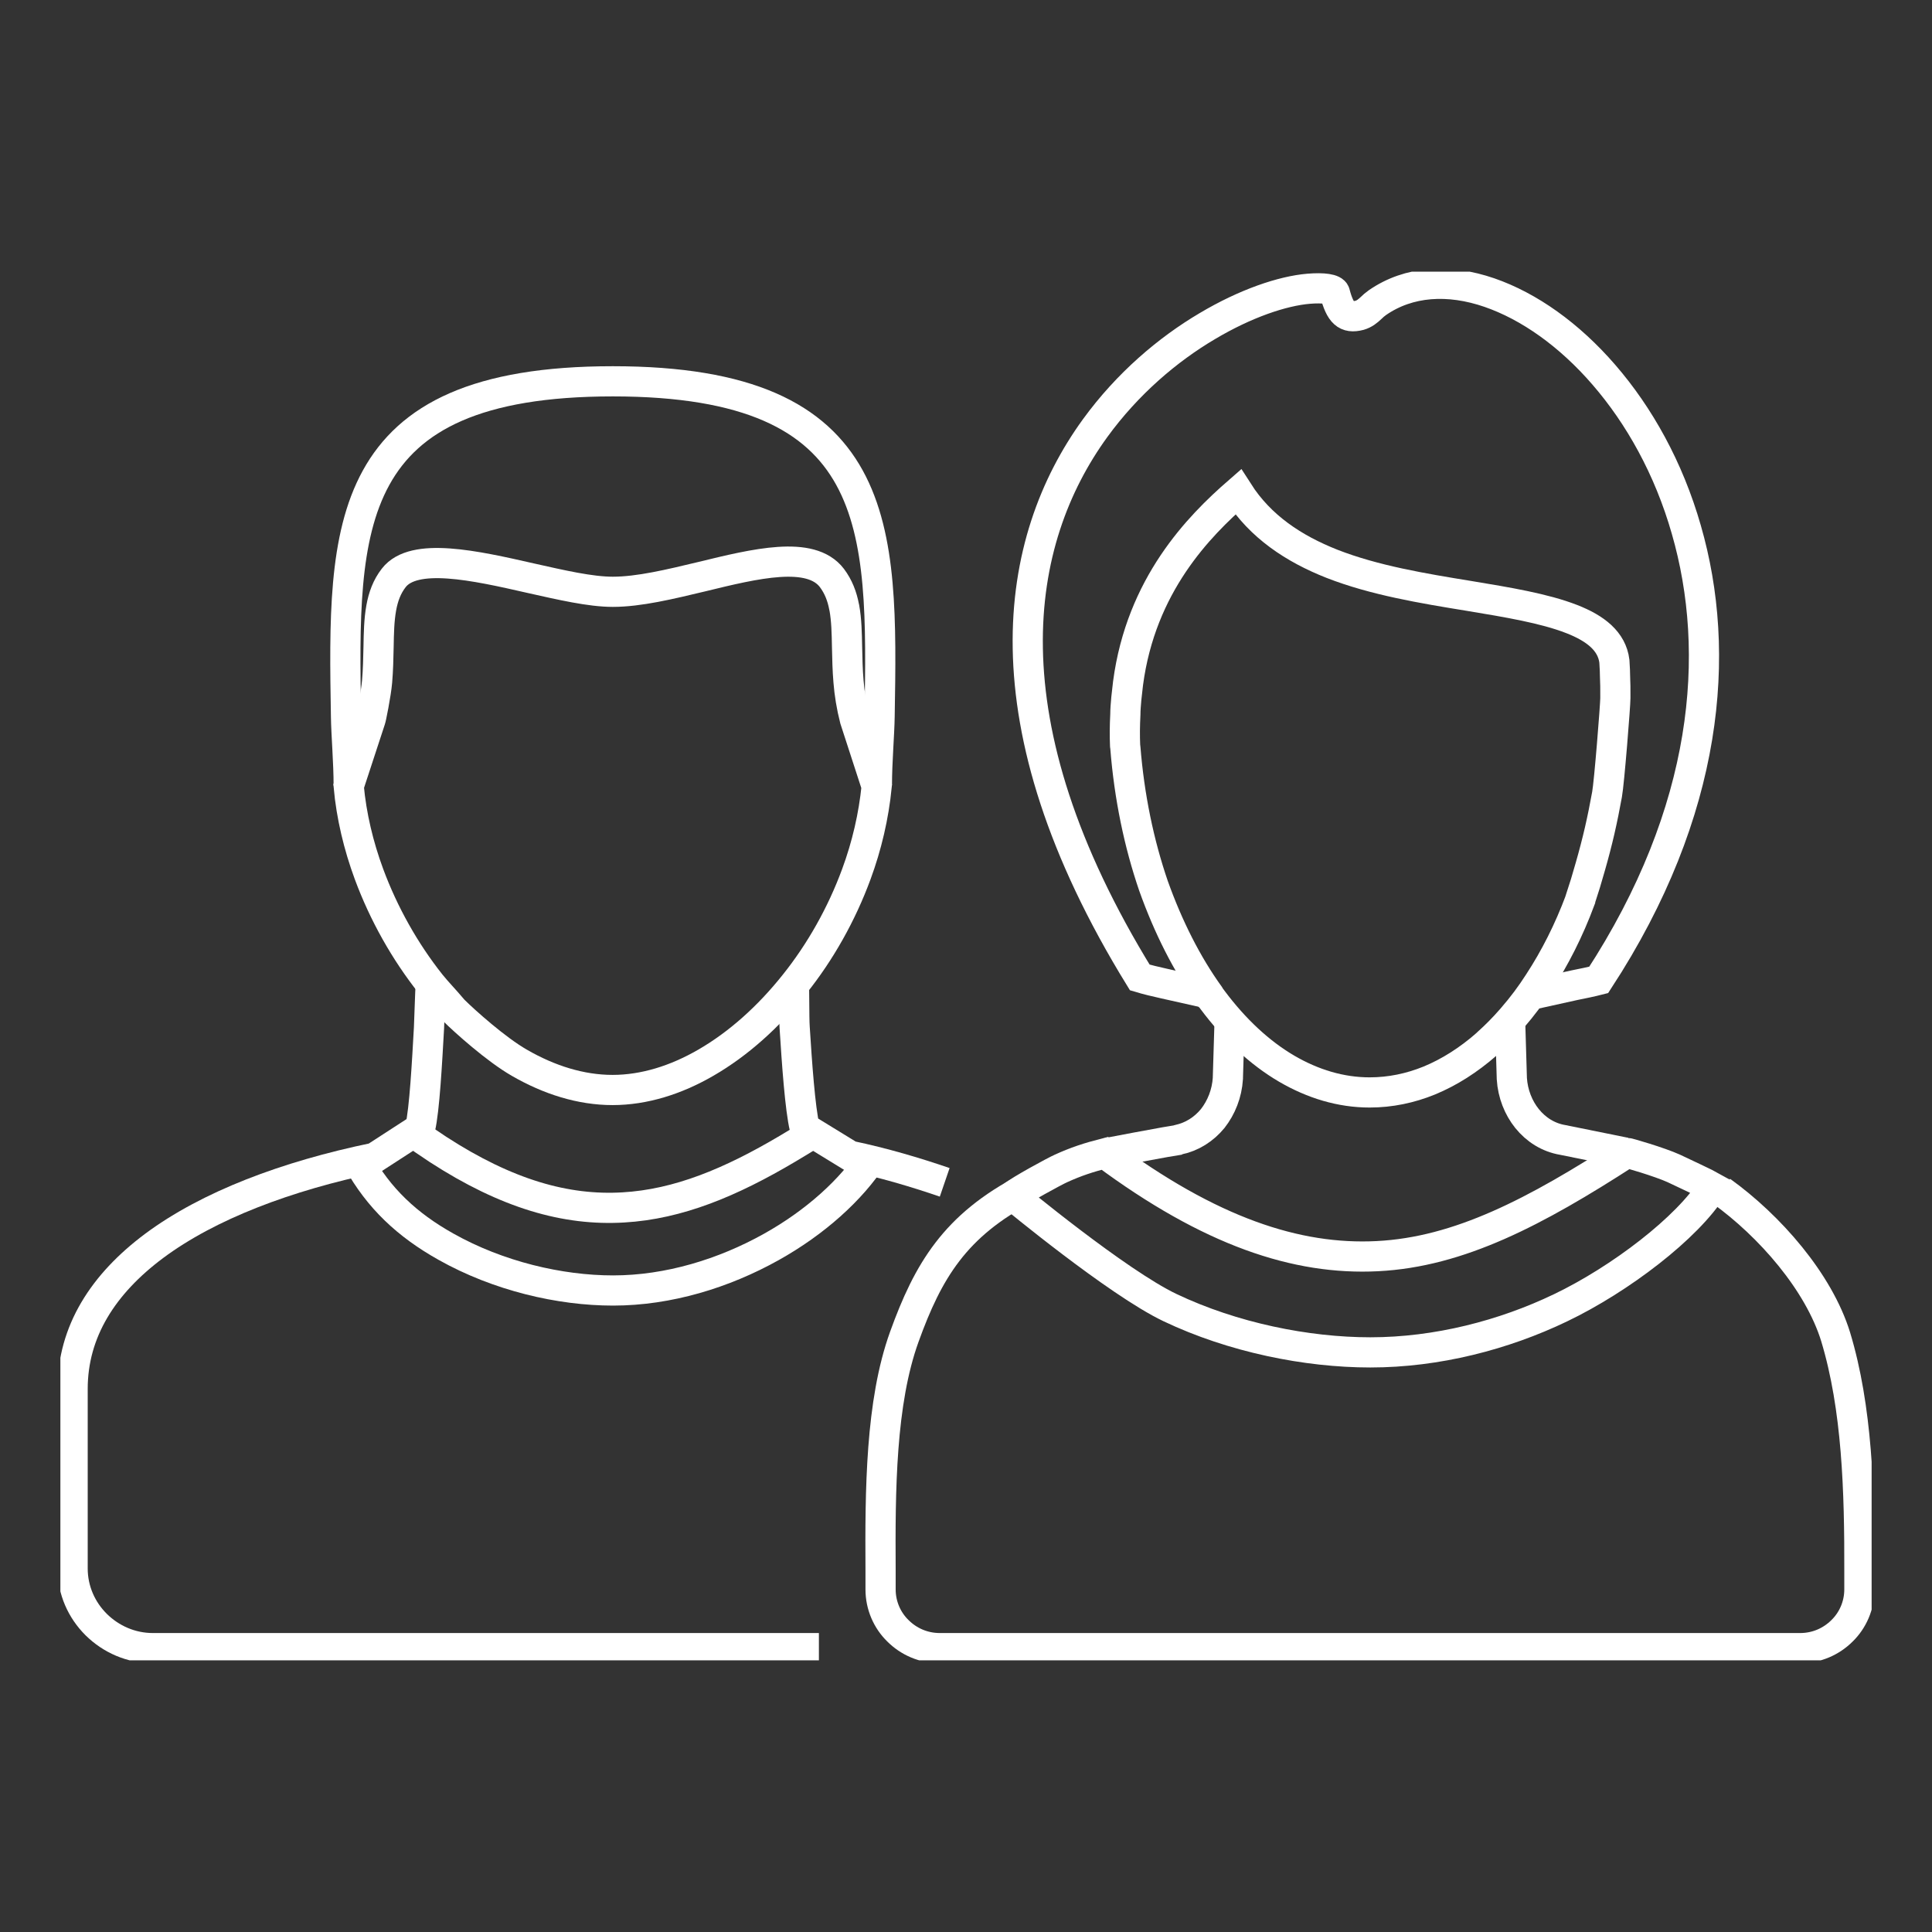
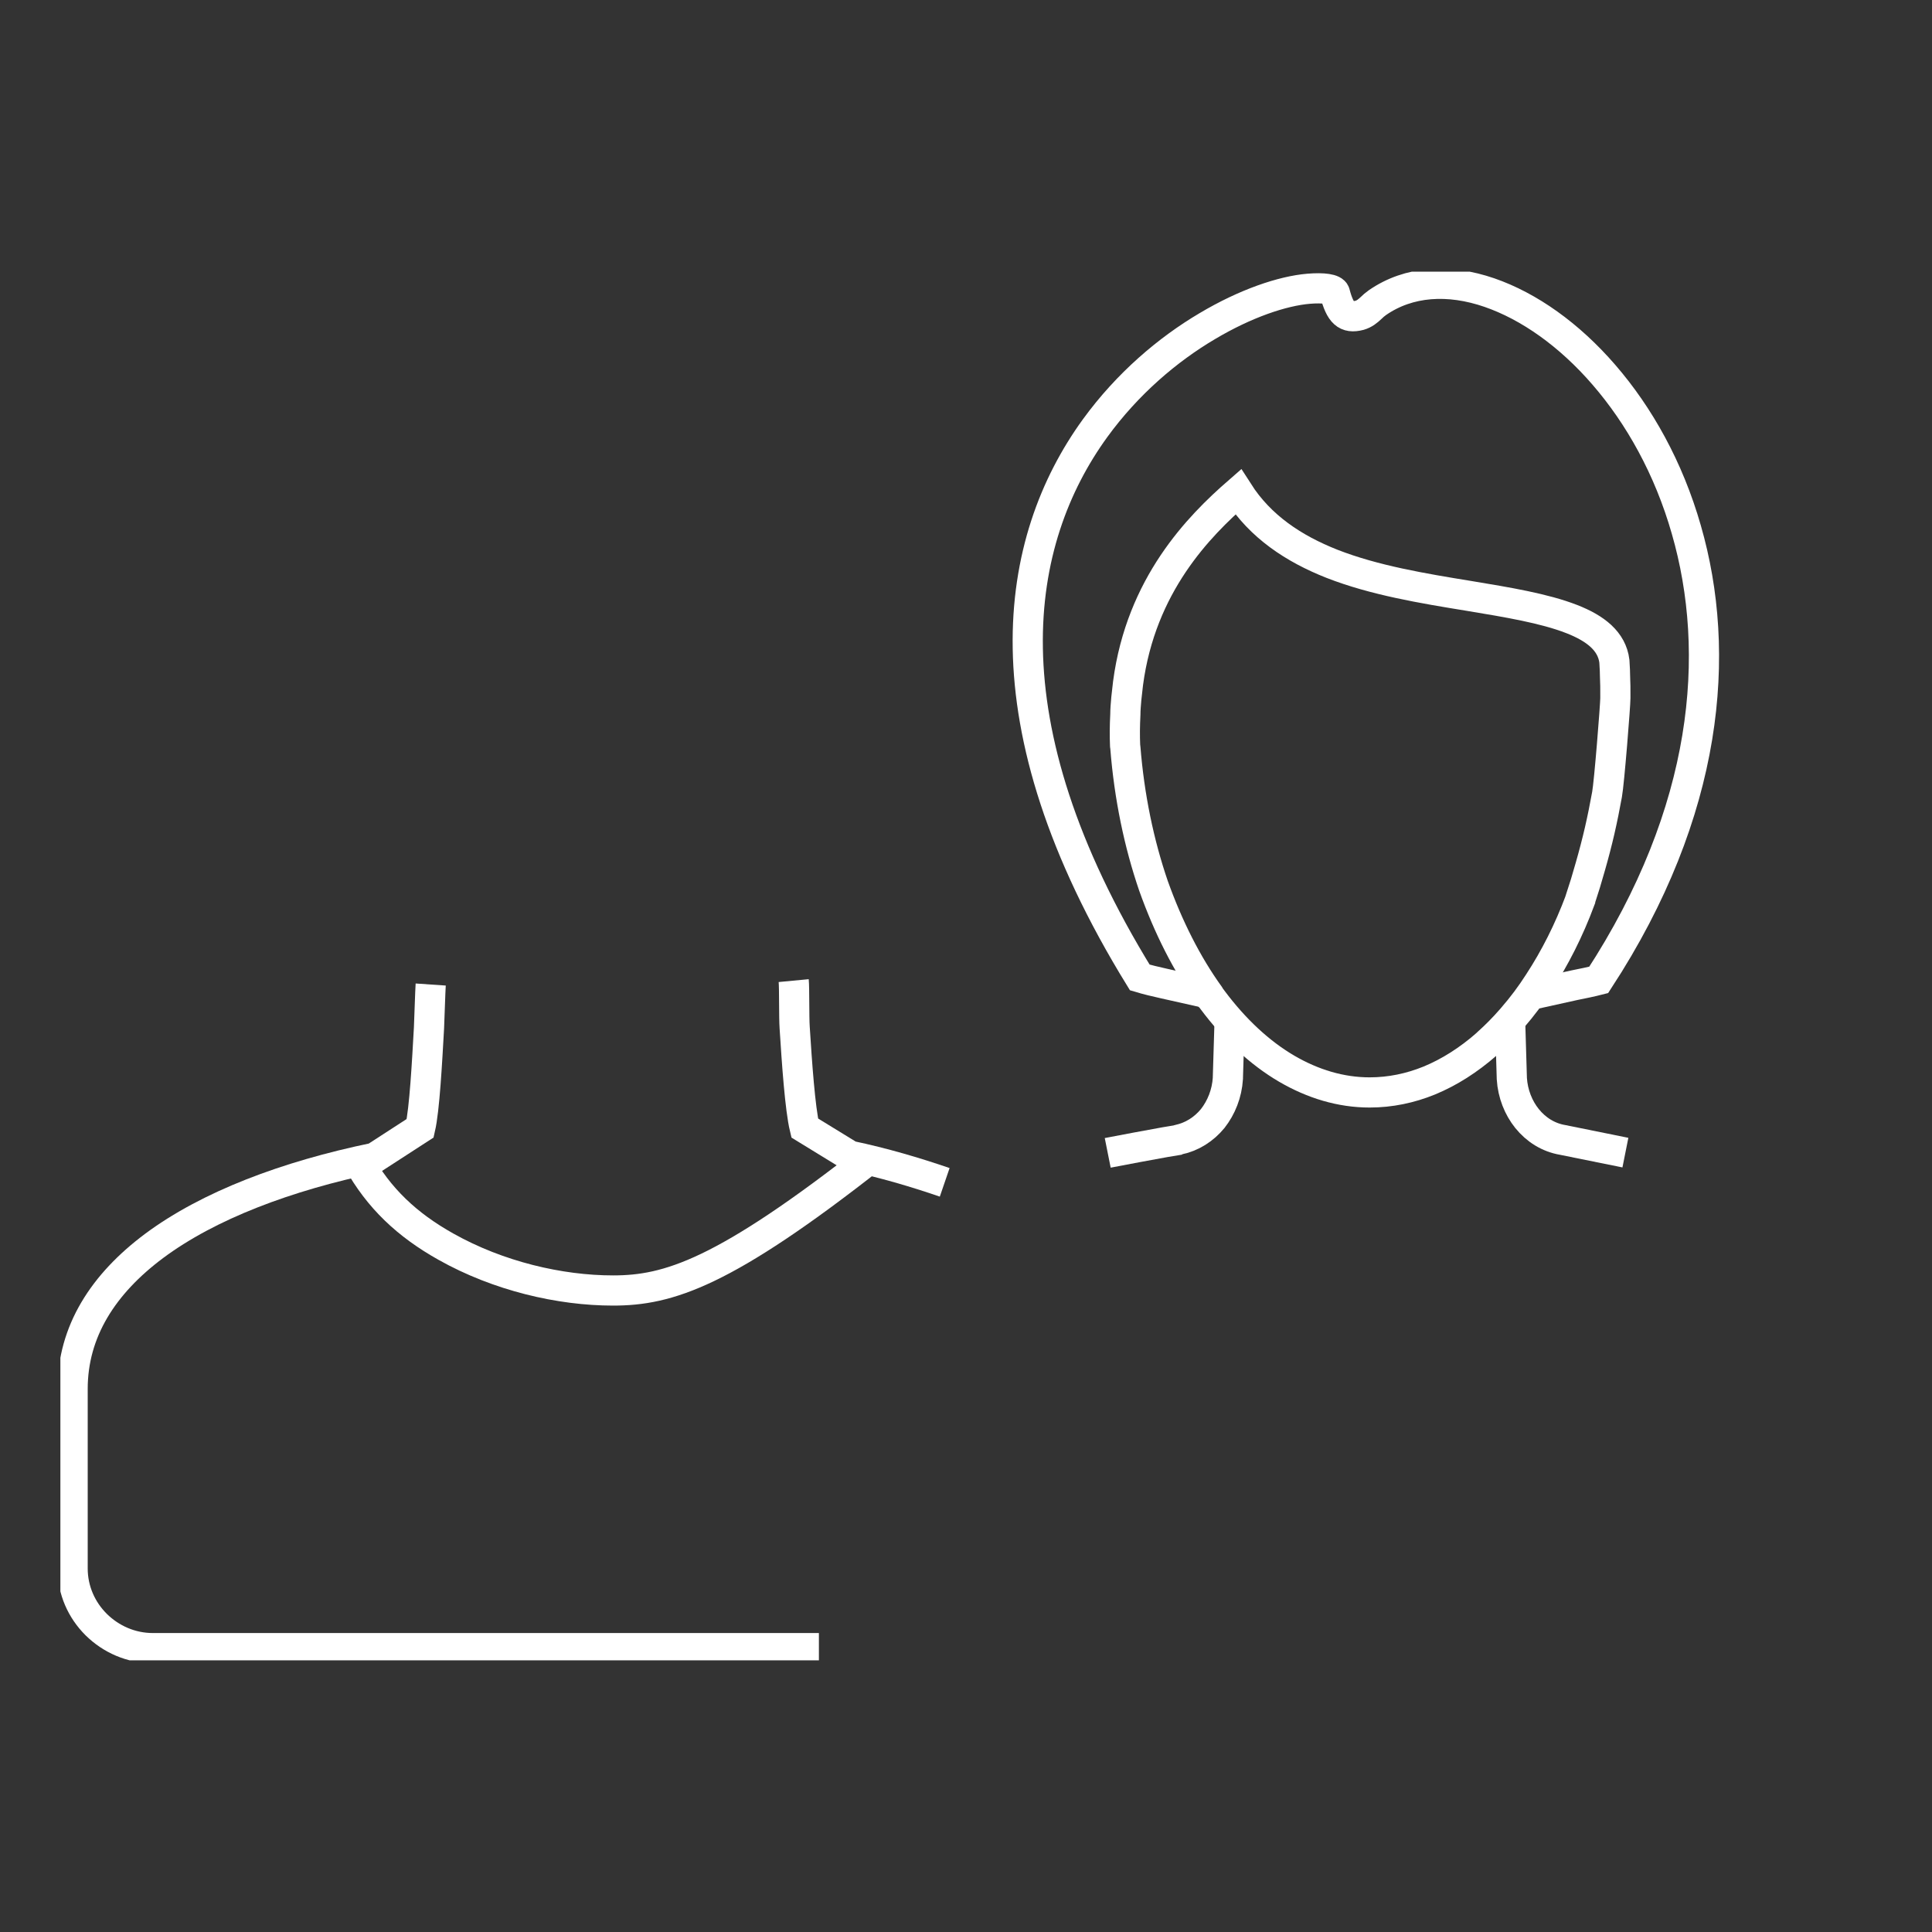
<svg xmlns="http://www.w3.org/2000/svg" width="128" height="128" viewBox="0 0 128 128" fill="none">
  <rect x="0" y="0" width="128" height="128" fill="#333333" stroke="none" />
  <g clip-path="url(#clip0)">
    <path d="M62.589 78.333C60.611 77.655 58.535 77.041 56.314 76.573L53.314 74.733C53.006 73.458 52.795 70.391 52.649 68.084C52.6 67.389 52.633 65.485 52.584 64.968" stroke="white" stroke-width="2" stroke-miterlimit="10" />
-     <path d="M57.854 76.59C56.395 78.849 53.995 80.996 51.108 82.61C47.962 84.369 44.281 85.499 40.616 85.499C37.097 85.499 33.011 84.547 29.541 82.594C26.978 81.157 25.097 79.398 23.703 76.88" stroke="white" stroke-width="2" stroke-miterlimit="10" />
-     <path d="M24.984 45.148C25.049 44.406 25.065 43.615 25.081 42.856C25.097 41.952 25.113 41.081 25.259 40.274C25.389 39.547 25.632 38.87 26.086 38.288C27.416 36.561 31.47 37.465 35.151 38.304C37.178 38.757 39.108 39.208 40.6 39.208C42.335 39.208 44.394 38.708 46.486 38.208C50.054 37.336 53.703 36.448 55.113 38.288C55.551 38.87 55.794 39.515 55.924 40.209L55.94 40.274C56.086 41.081 56.102 41.952 56.119 42.856C56.135 43.615 56.151 44.389 56.216 45.148C56.281 45.955 56.411 46.778 56.638 47.666L56.654 47.714L58.081 52.105C57.886 54.057 57.432 56.027 56.735 57.915C55.762 60.562 54.351 63.064 52.648 65.194C50.93 67.357 48.919 69.165 46.762 70.408C44.784 71.554 42.675 72.215 40.584 72.215C38.492 72.215 36.384 71.554 34.405 70.408C32.881 69.536 30.789 67.664 30.043 66.921C29.346 66.098 29.021 65.792 28.535 65.194C26.832 63.048 25.422 60.546 24.448 57.915C23.751 56.027 23.281 54.057 23.102 52.088L24.546 47.682C24.562 47.698 24.919 45.955 24.984 45.148Z" stroke="white" stroke-width="2" stroke-miterlimit="10" />
-     <path d="M27.157 74.862C27.789 75.331 28.405 75.75 29.022 76.154C33.578 79.107 37.503 80.221 41.297 79.995C44.946 79.785 48.416 78.333 52.178 76.105C52.811 75.734 53.459 75.331 54.108 74.927" stroke="white" stroke-width="2" stroke-miterlimit="10" />
+     <path d="M57.854 76.59C47.962 84.369 44.281 85.499 40.616 85.499C37.097 85.499 33.011 84.547 29.541 82.594C26.978 81.157 25.097 79.398 23.703 76.88" stroke="white" stroke-width="2" stroke-miterlimit="10" />
    <path d="M80.119 65.937L80.168 66.017L80.216 66.098C80.265 66.147 80.297 66.195 80.33 66.243C81.789 68.196 83.46 69.762 85.26 70.811C86.978 71.812 88.827 72.377 90.741 72.377C92.103 72.377 93.433 72.102 94.697 71.586C96.027 71.037 97.292 70.23 98.492 69.181C98.524 69.165 98.541 69.149 98.557 69.116C99.092 68.632 99.627 68.1 100.114 67.535C100.146 67.486 100.195 67.454 100.227 67.406C100.843 66.695 101.427 65.921 101.962 65.081C103.016 63.467 103.941 61.644 104.687 59.642V59.626C104.93 58.9 105.157 58.157 105.368 57.398C105.595 56.608 105.805 55.801 105.984 55.026C106.162 54.251 106.324 53.444 106.47 52.637C106.616 51.846 107.022 46.73 107.022 46.246C107.022 45.616 107.022 45.18 107.005 44.954C107.005 44.809 106.989 44.615 106.989 44.389L106.957 43.808C106.795 42.485 105.708 41.629 104.135 41.016C102.319 40.306 99.87 39.902 97.341 39.483C94.26 38.982 91.049 38.45 88.243 37.352C85.714 36.352 83.508 34.899 82.032 32.591C79.422 34.867 75.595 38.756 74.735 45.277C74.703 45.551 74.67 45.874 74.622 46.278C74.589 46.665 74.557 47.02 74.557 47.343C74.541 47.714 74.524 48.069 74.524 48.408C74.524 48.731 74.524 49.07 74.541 49.409C74.541 49.441 74.557 49.474 74.557 49.522C74.816 52.798 75.465 55.898 76.422 58.69C77.395 61.417 78.643 63.887 80.119 65.937Z" stroke="white" stroke-width="2" stroke-miterlimit="10" />
    <path d="M81.465 67.615L81.351 71.376V71.441C81.287 72.458 80.913 73.378 80.346 74.104C79.762 74.814 78.984 75.314 78.076 75.508C78.043 75.508 78.011 75.524 77.978 75.54L77.2 75.669C76.389 75.815 74.2 76.218 73.389 76.38" stroke="white" stroke-width="2" stroke-miterlimit="10" />
-     <path d="M67.113 79.237C67.113 79.237 74.021 84.966 77.508 86.629C81.675 88.614 86.573 89.599 90.789 89.599C95.2 89.599 99.627 88.453 103.389 86.645C107.33 84.757 111.821 81.335 113.475 78.656C113.135 78.462 111.27 77.59 110.897 77.413C109.94 76.977 107.816 76.364 107.784 76.38C101.719 80.302 96.675 82.949 91.259 83.223C85.908 83.498 80.167 81.593 73.194 76.412C72.124 76.686 71.281 76.961 70.292 77.413C69.919 77.574 67.535 78.865 67.113 79.237Z" stroke="white" stroke-width="2" stroke-miterlimit="10" />
-     <path d="M67.989 78.736C63.27 81.189 61.486 84.208 59.913 88.566C58.34 92.924 58.308 98.718 58.34 104.06V104.141V105.303C58.34 106.368 58.778 107.353 59.492 108.047C60.205 108.757 61.178 109.193 62.265 109.193H119.265C120.351 109.193 121.324 108.757 122.038 108.047C122.751 107.353 123.189 106.368 123.189 105.303V104.141C123.205 98.782 123.043 93.278 121.616 88.566C120.497 84.934 117.254 81.222 114.043 78.914" stroke="white" stroke-width="2" stroke-miterlimit="10" />
    <path d="M101.67 65.856L104.297 65.275C104.865 65.162 105.416 65.049 105.919 64.92C113.232 53.718 114.076 43.243 111.724 35.093C110.557 31.009 108.595 27.523 106.259 24.827C103.957 22.164 101.297 20.292 98.686 19.388C95.978 18.452 93.335 18.613 91.259 20.05C91.097 20.163 90.951 20.292 90.838 20.405C90.595 20.631 90.4 20.792 90.076 20.889C89.2 21.115 88.795 20.76 88.438 19.404C88.357 19.146 87.692 19.049 86.703 19.13C84.968 19.275 82.519 20.098 79.973 21.615C77.378 23.149 74.703 25.408 72.546 28.378C67.178 35.787 65.054 47.763 75.513 64.758C76 64.904 76.535 65.033 77.119 65.162L79.778 65.759" stroke="white" stroke-width="2" stroke-miterlimit="10" />
    <path d="M107.687 76.364C106.876 76.202 103.535 75.524 103.535 75.524C102.579 75.363 101.768 74.846 101.168 74.104C100.6 73.394 100.227 72.474 100.162 71.457V71.425L100.049 67.615" stroke="white" stroke-width="2" stroke-miterlimit="10" />
    <path d="M28.535 65.227C28.503 65.695 28.454 67.389 28.422 68.1C28.292 70.392 28.13 73.474 27.838 74.749L24.822 76.703C18.968 77.913 13.811 79.866 10.211 82.545C6.838 85.063 4.811 88.21 4.811 92.02V103.915C4.811 105.368 5.411 106.675 6.368 107.627L6.384 107.644C7.357 108.596 8.67 109.193 10.13 109.193H54.254" stroke="white" stroke-width="2" stroke-miterlimit="10" />
-     <path d="M58.097 52.008C58.097 50.474 58.259 48.651 58.276 47.456C58.486 34.883 58.632 25.263 40.6 25.263C22.567 25.263 22.713 34.883 22.924 47.456C22.94 48.651 23.102 50.507 23.102 52.04" stroke="white" stroke-width="2" stroke-miterlimit="10" />
  </g>
  <defs>
    <clipPath id="clip0">
      <rect x="4" y="18" width="120" height="92" fill="white" />
    </clipPath>
  </defs>
</svg>